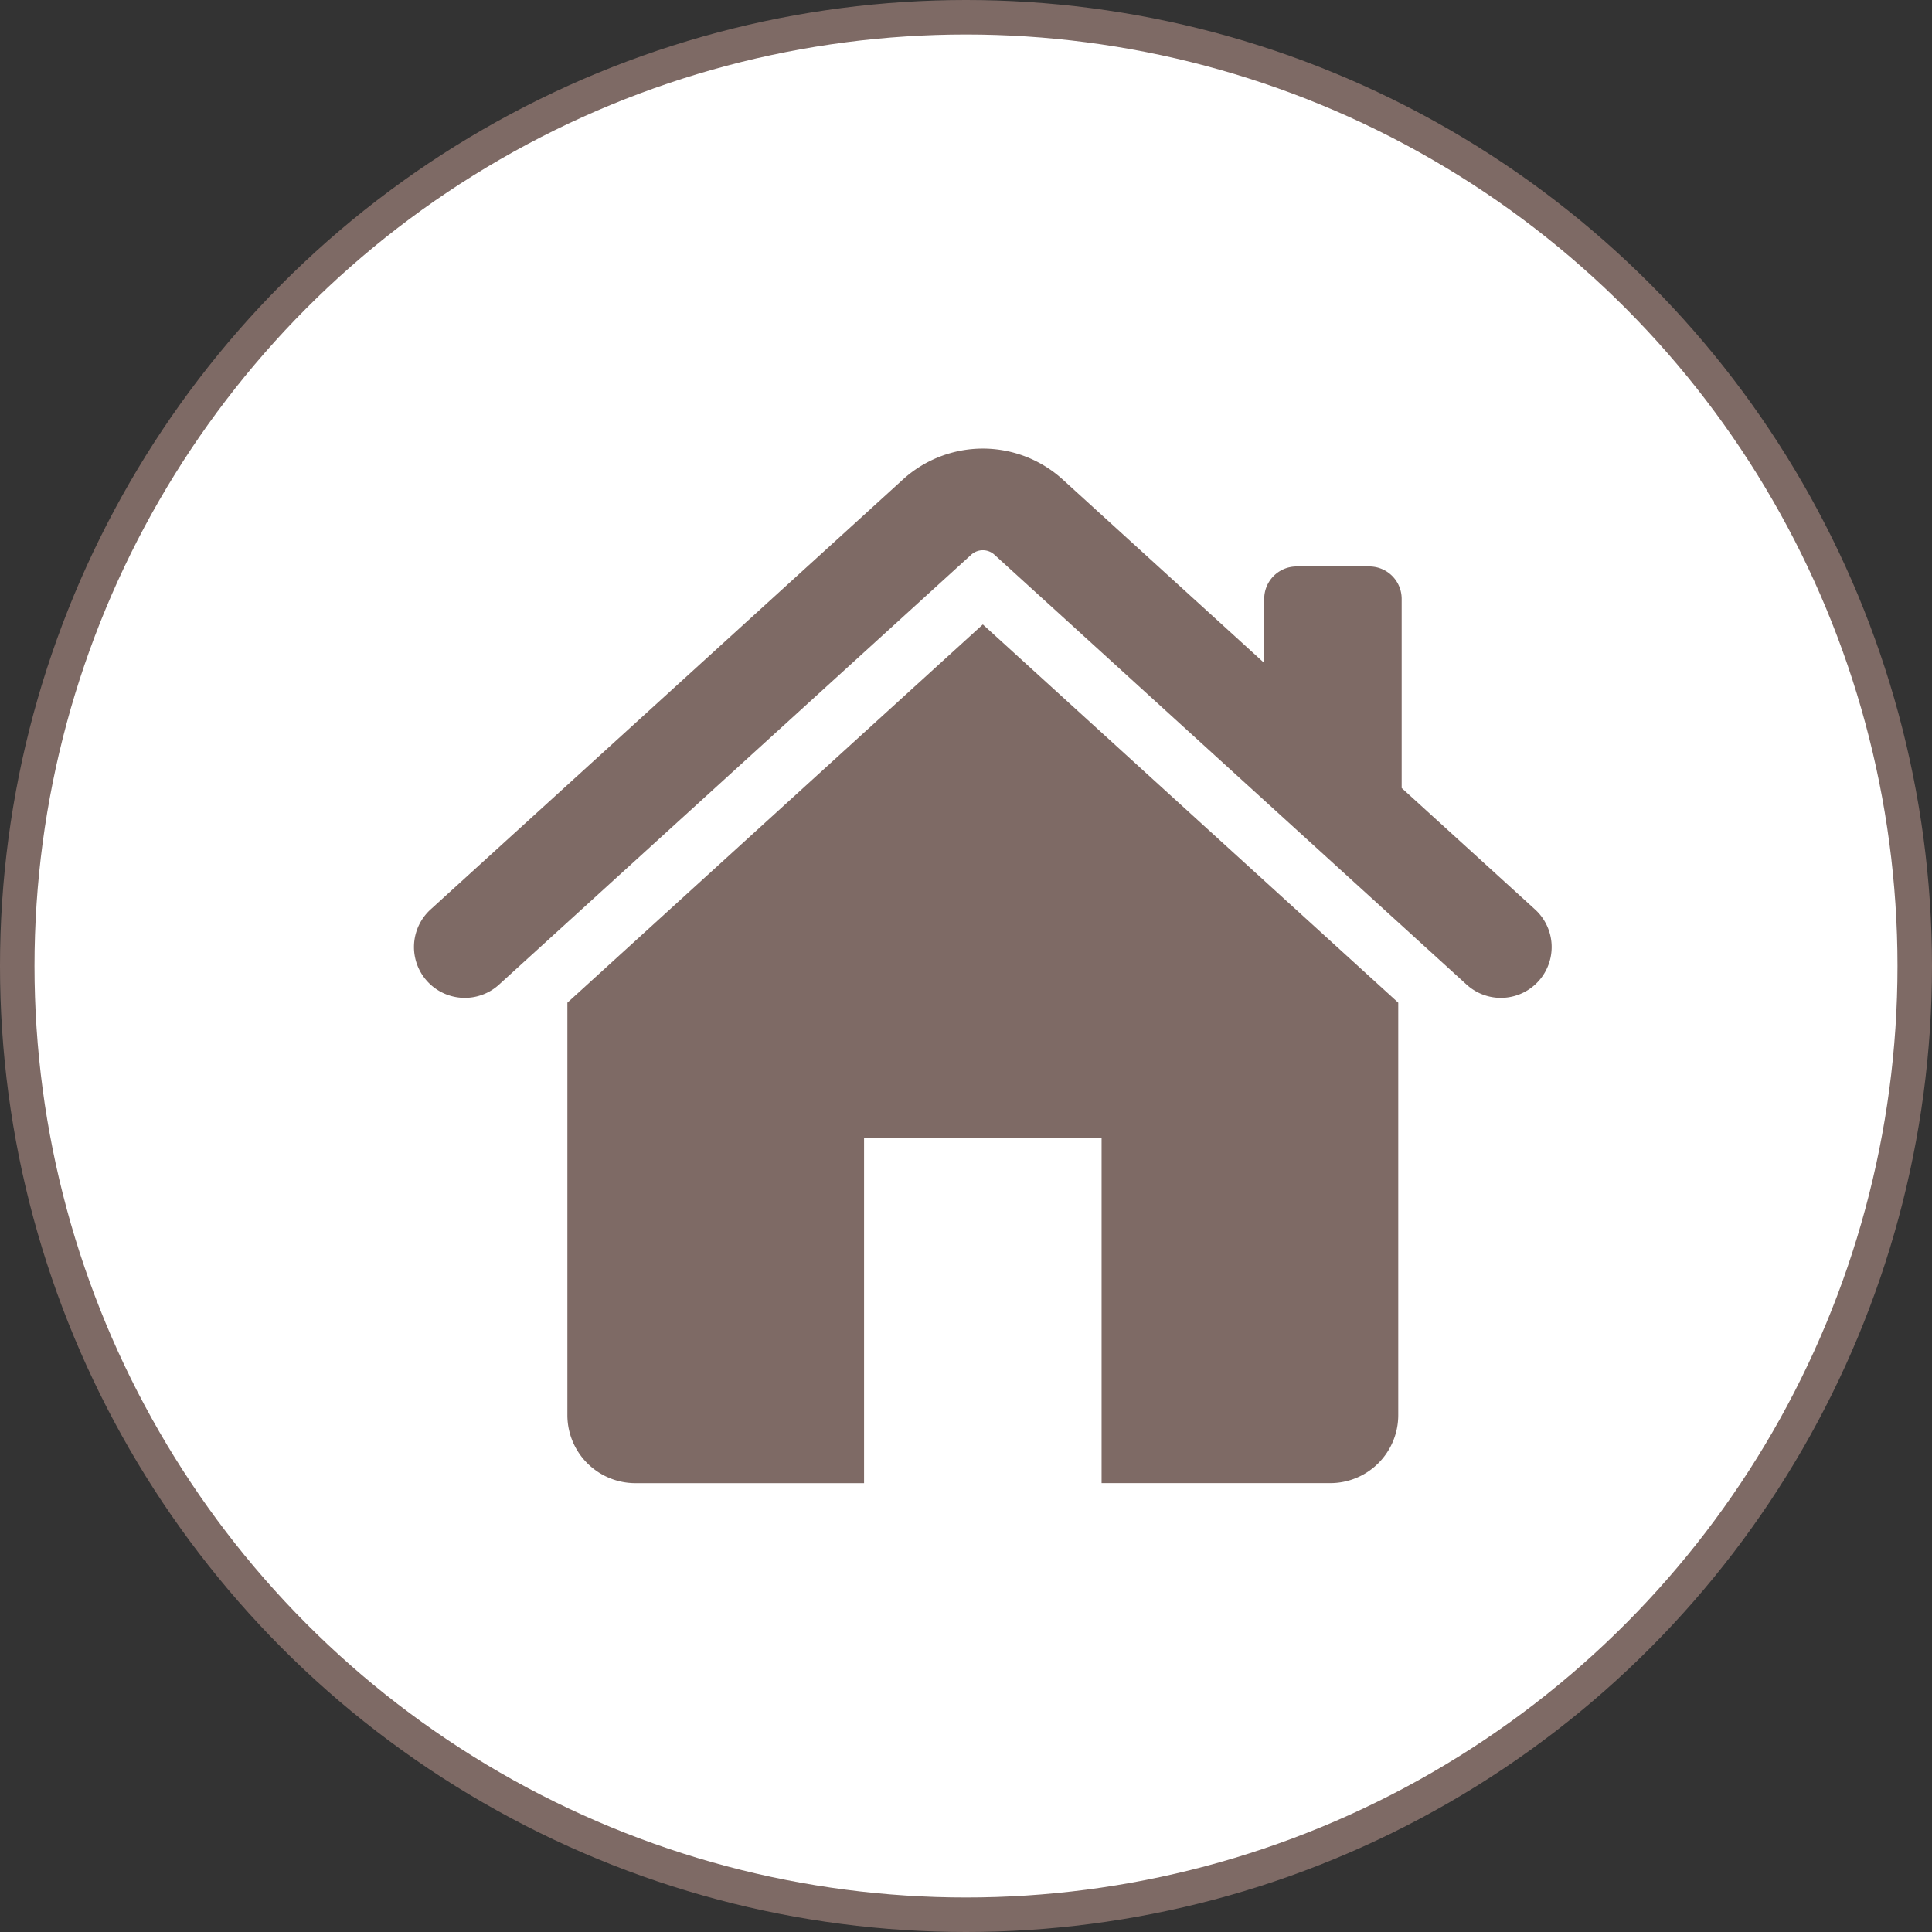
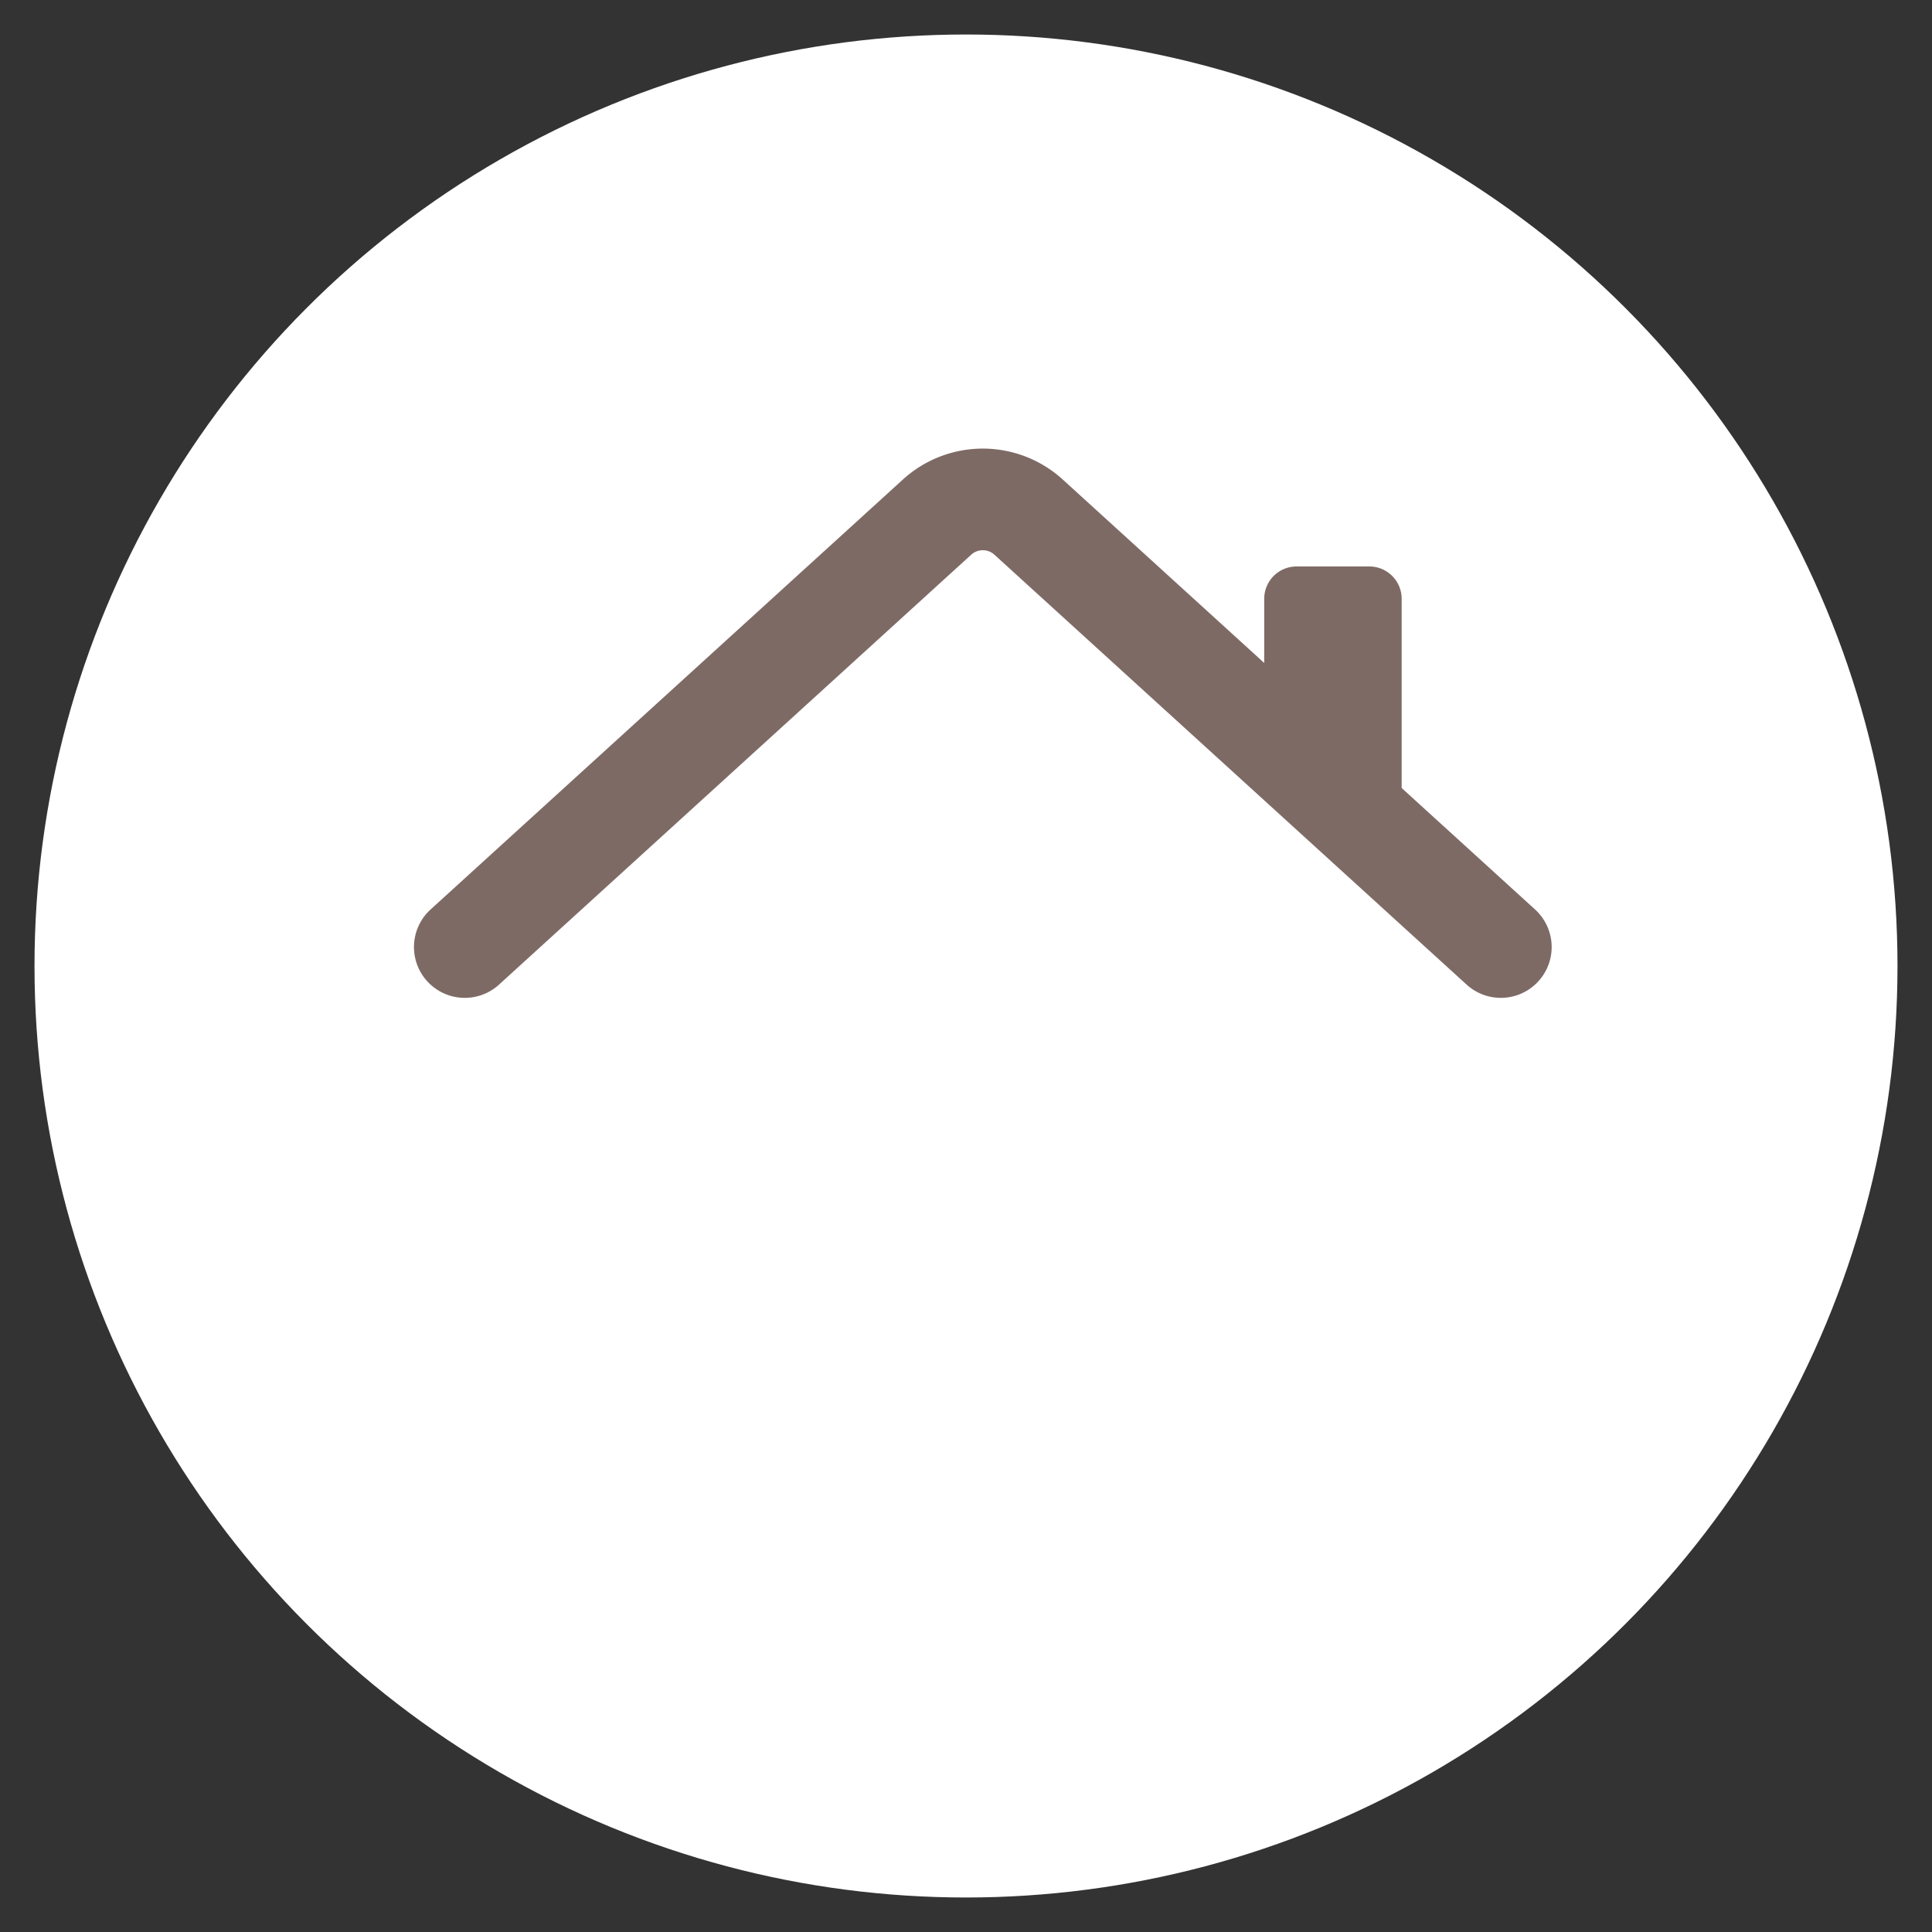
<svg xmlns="http://www.w3.org/2000/svg" width="56" height="56" viewBox="0 0 56 56">
  <rect x="0" y="0" width="56" height="56" fill="#333333" stroke="none" />
  <g id="Living" transform="translate(2113 -2291)">
-     <circle id="Ellipse_23" data-name="Ellipse 23" cx="28" cy="28" r="28" transform="translate(-2113 2291)" fill="#7e6a65" />
    <circle id="Ellipse_24" data-name="Ellipse 24" cx="27" cy="27" r="27" transform="translate(-2112 2292)" fill="#fff" />
    <g id="Group_121" data-name="Group 121" transform="translate(-2101.007 2303.998)">
-       <path id="Path_519" data-name="Path 519" d="M2.471,15.542A1.473,1.473,0,1,1,.488,13.363L14.179.9A3.442,3.442,0,0,1,18.81.9l5.841,5.318V4.356a.938.938,0,0,1,.935-.935H27.7a.938.938,0,0,1,.935.935V9.843l3.866,3.52a1.473,1.473,0,1,1-1.983,2.179L16.827,3.077a.5.5,0,0,0-.665,0L2.471,15.542Z" transform="translate(0)" fill="#7e6a65" fill-rule="evenodd" />
-       <path id="Path_520" data-name="Path 520" d="M88.023,84.293V96.252a1.971,1.971,0,0,1-1.967,1.967H79.424V88.213H72.539V98.22H65.907a1.971,1.971,0,0,1-1.967-1.967V84.293L75.982,73.33Z" transform="translate(-59.487 -68.228)" fill="#7e6a65" fill-rule="evenodd" />
+       <path id="Path_519" data-name="Path 519" d="M2.471,15.542A1.473,1.473,0,1,1,.488,13.363L14.179.9A3.442,3.442,0,0,1,18.81.9l5.841,5.318V4.356a.938.938,0,0,1,.935-.935H27.7a.938.938,0,0,1,.935.935V9.843l3.866,3.52a1.473,1.473,0,1,1-1.983,2.179L16.827,3.077a.5.5,0,0,0-.665,0Z" transform="translate(0)" fill="#7e6a65" fill-rule="evenodd" />
    </g>
  </g>
</svg>